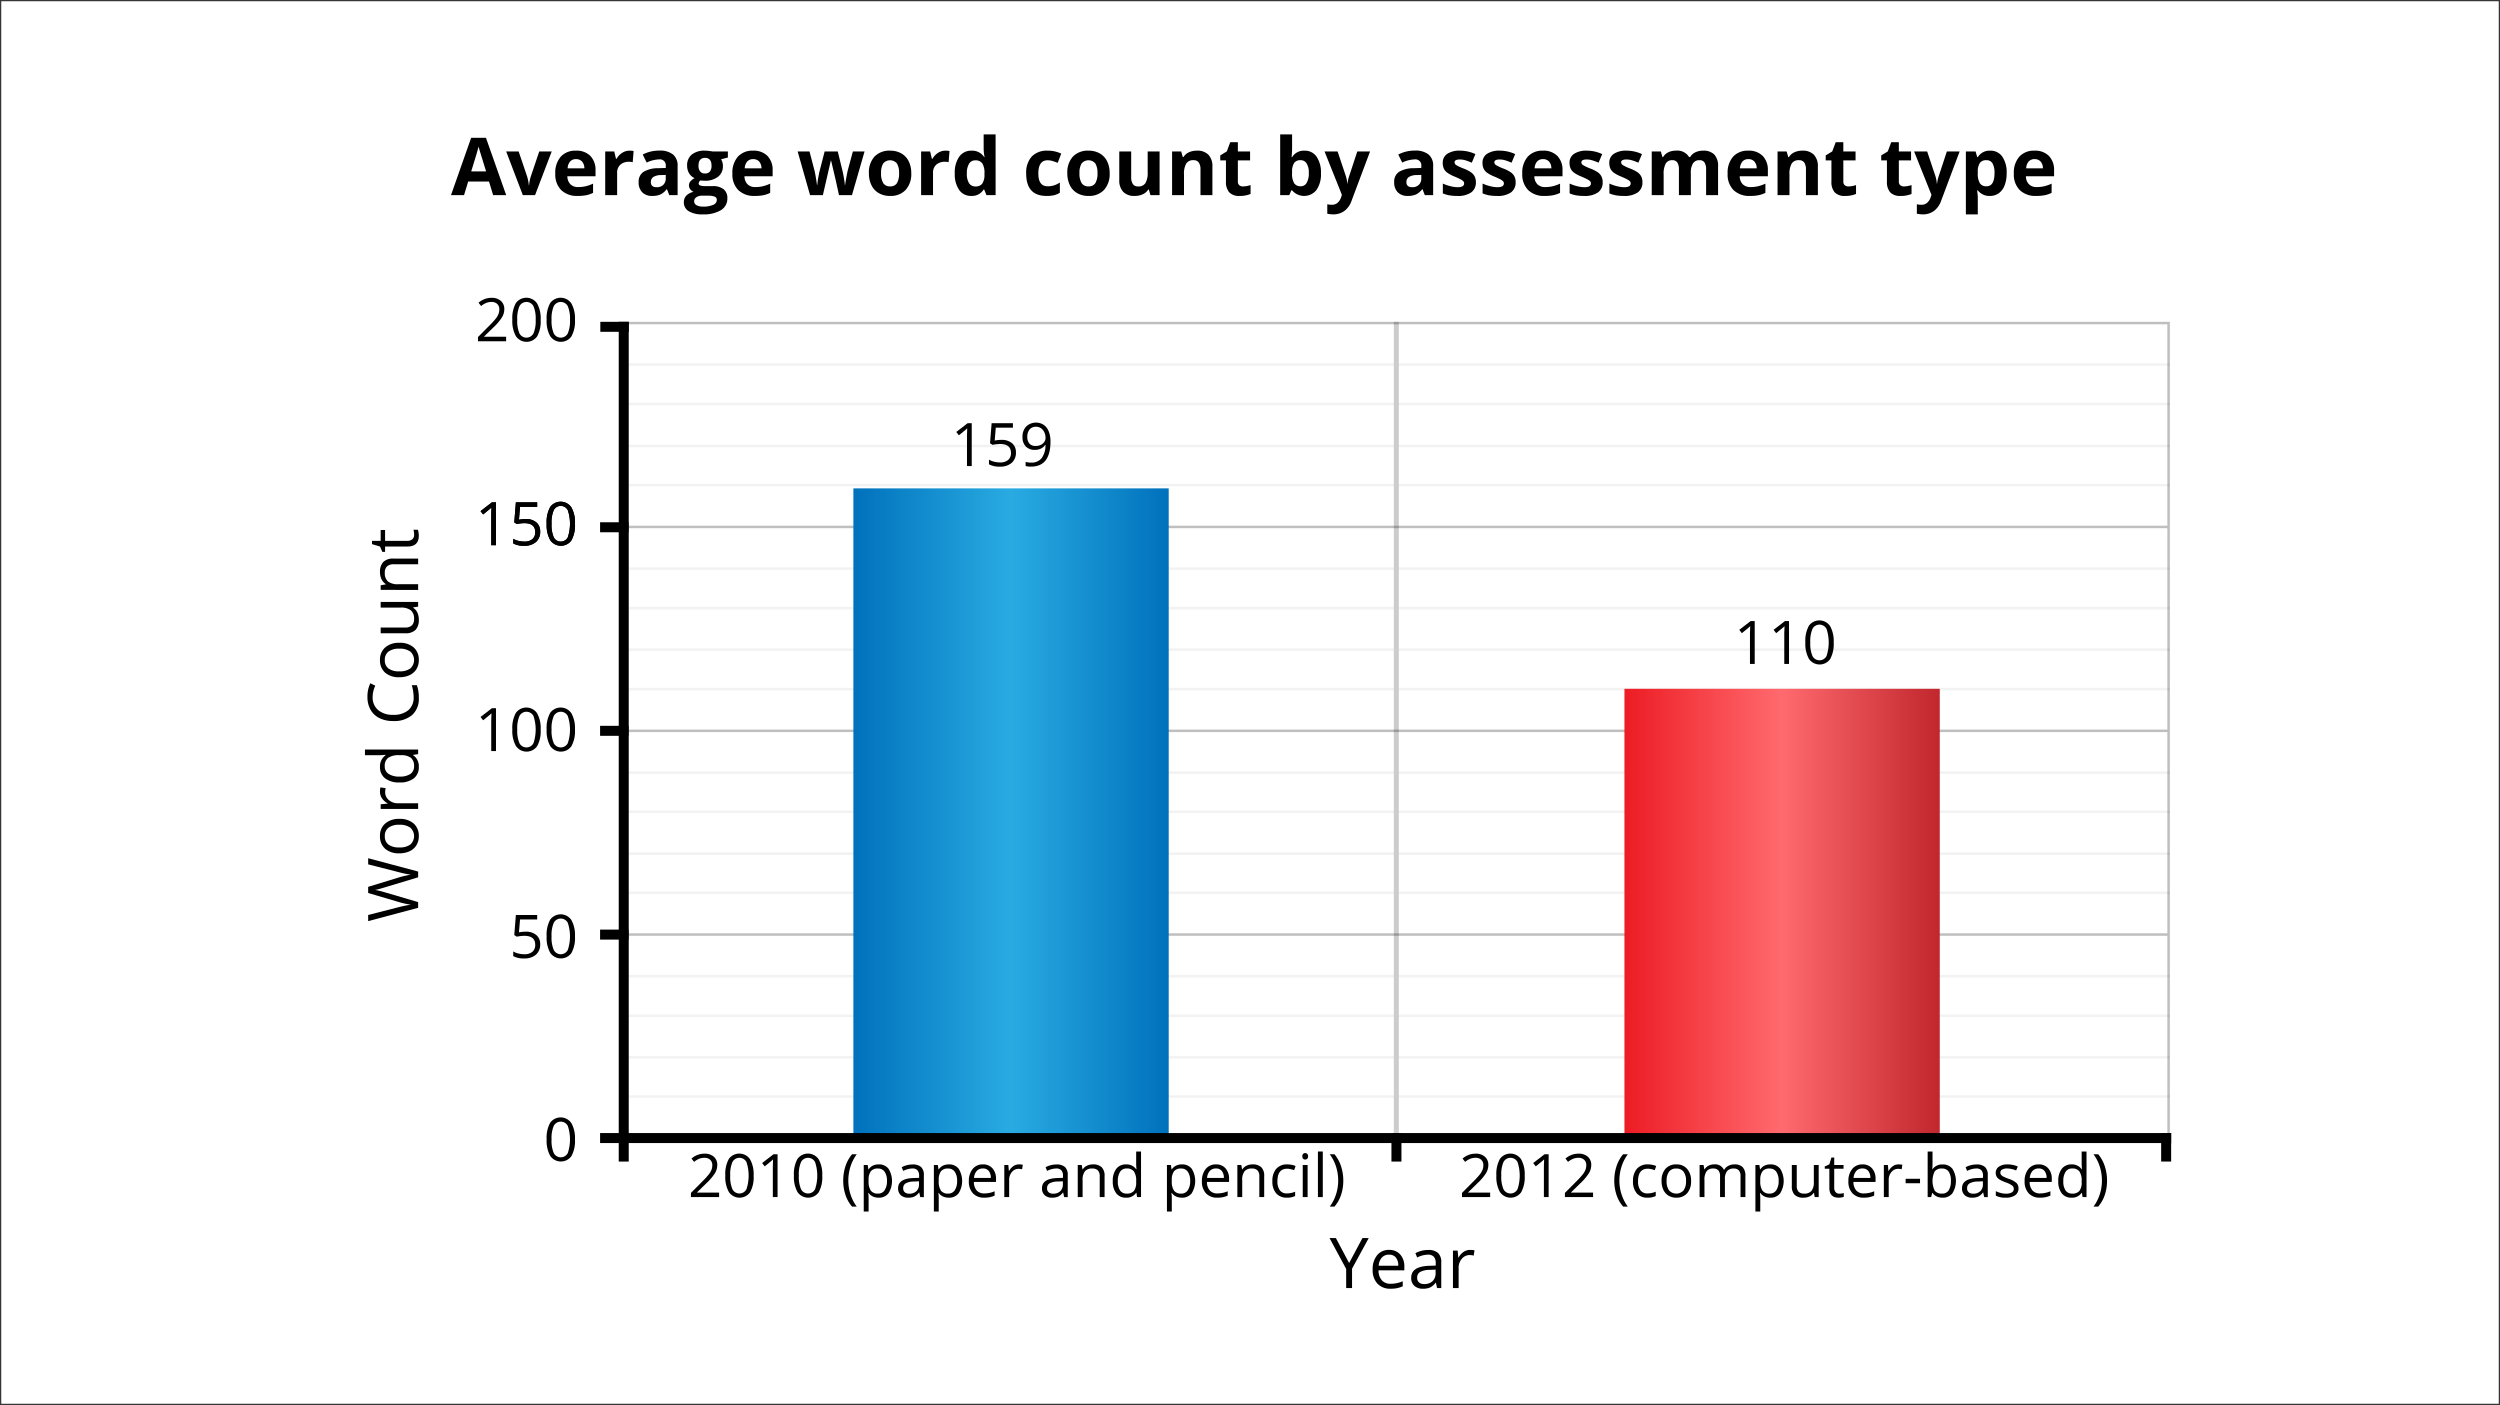
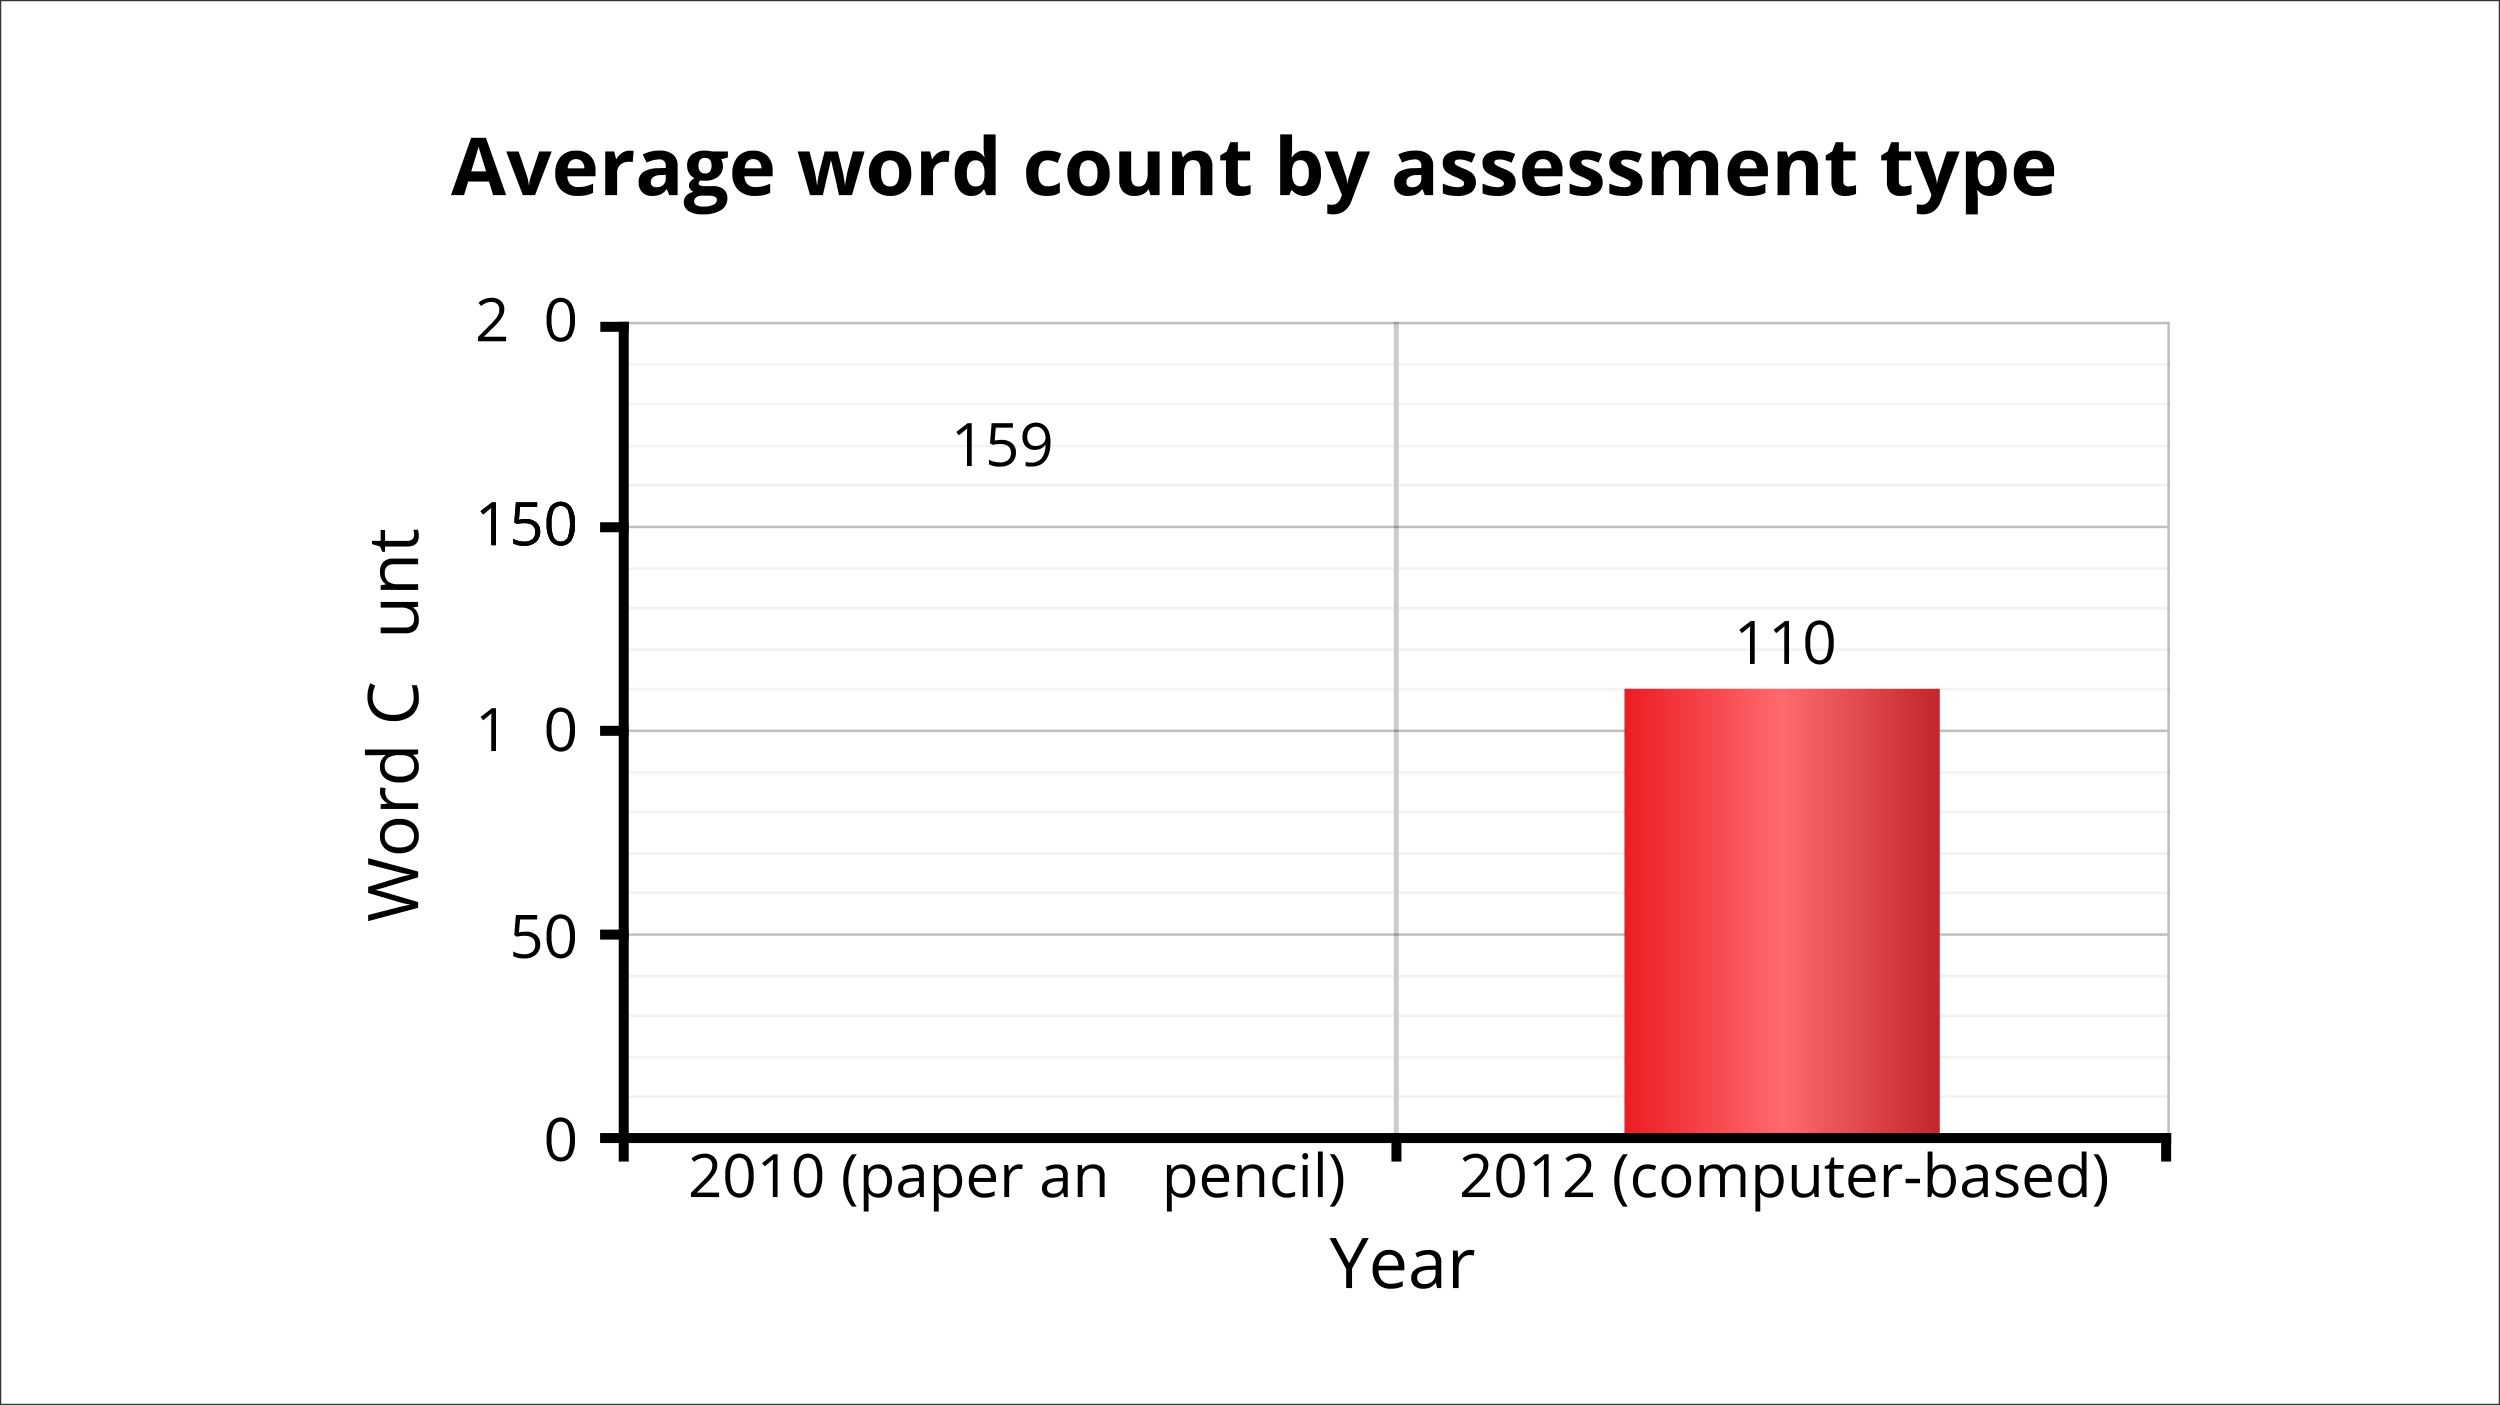
<svg xmlns="http://www.w3.org/2000/svg" viewBox="0 0 500 281">
  <rect x="0" y="0" width="500" height="281" fill="#808080" stroke="none" />
  <defs>
    <linearGradient id="linear-gradient" x1="170.677" y1="162.272" x2="233.741" y2="162.272" gradientUnits="userSpaceOnUse">
      <stop offset="0" stop-color="#fff" />
      <stop offset="0" stop-color="#cee9fc" />
      <stop offset="0" stop-color="#0071bc" />
      <stop offset="0.5" stop-color="#29abe2" />
      <stop offset="1" stop-color="#0071bc" />
    </linearGradient>
    <linearGradient id="linear-gradient-2" x1="324.89" y1="182.314" x2="387.954" y2="182.314" gradientUnits="userSpaceOnUse">
      <stop offset="0" stop-color="#fff" />
      <stop offset="0" stop-color="#cee9fc" />
      <stop offset="0" stop-color="#ed1c24" />
      <stop offset="0.5" stop-color="#ff6a6e" />
      <stop offset="1" stop-color="#c1272d" />
    </linearGradient>
  </defs>
  <g id="border">
    <rect width="500" height="281" style="fill: #fff;stroke: #363636;stroke-miterlimit: 10;stroke-width: 0.5px" />
  </g>
  <g id="wcba07">
    <g id="grid">
      <rect x="125.695" y="72.66" width="308.275" height="0.5" style="fill: #ccc;opacity: 0.25" />
      <rect x="125.695" y="80.553" width="308.275" height="0.5" style="fill: #ccc;opacity: 0.25" />
      <rect x="125.695" y="88.947" width="308.275" height="0.5" style="fill: #ccc;opacity: 0.25" />
      <rect x="125.695" y="96.777" width="308.275" height="0.5" style="fill: #ccc;opacity: 0.25" />
      <rect x="125.695" y="113.468" width="308.275" height="0.5" style="fill: #ccc;opacity: 0.25" />
      <rect x="125.695" y="121.383" width="308.275" height="0.5" style="fill: #ccc;opacity: 0.25" />
      <rect x="125.695" y="129.681" width="308.275" height="0.5" style="fill: #ccc;opacity: 0.25" />
      <rect x="125.695" y="137.575" width="308.275" height="0.5" style="fill: #ccc;opacity: 0.25" />
      <rect x="125.695" y="154.277" width="308.275" height="0.5" style="fill: #ccc;opacity: 0.25" />
      <rect x="125.695" y="162.096" width="308.275" height="0.5" style="fill: #ccc;opacity: 0.25" />
      <rect x="125.695" y="170.489" width="308.275" height="0.5" style="fill: #ccc;opacity: 0.25" />
      <rect x="125.695" y="178.309" width="308.275" height="0.5" style="fill: #ccc;opacity: 0.25" />
      <rect x="125.695" y="194.989" width="308.275" height="0.5" style="fill: #ccc;opacity: 0.25" />
      <rect x="125.695" y="202.904" width="308.275" height="0.5" style="fill: #ccc;opacity: 0.25" />
      <rect x="125.695" y="211.213" width="308.275" height="0.5" style="fill: #ccc;opacity: 0.25" />
      <rect x="125.695" y="219.053" width="308.275" height="0.5" style="fill: #ccc;opacity: 0.25" />
      <rect x="198.099" y="145.037" width="162.328" height="1" transform="translate(424.8 -133.726) rotate(90)" style="fill: #ccc" />
      <polygon points="125.695 64.362 125.695 64.862 433.47 64.862 433.47 105.138 125.695 105.138 125.695 105.638 433.47 105.638 433.47 145.915 125.695 145.915 125.695 146.415 433.47 146.415 433.47 186.66 125.695 186.66 125.695 187.16 433.47 187.16 433.47 226.775 433.97 226.775 433.97 187.16 433.97 186.66 433.97 146.415 433.97 145.915 433.97 105.638 433.97 105.138 433.97 64.362 125.695 64.362" style="opacity: 0.25" />
    </g>
-     <rect x="170.677" y="97.676" width="63.064" height="129.191" style="fill: url(#linear-gradient)" />
    <rect x="324.89" y="137.761" width="63.064" height="89.106" style="fill: url(#linear-gradient-2)" />
    <g>
      <rect x="120.018" y="226.612" width="314.213" height="2" />
      <rect x="120.066" y="64.363" width="5.691" height="2" />
      <rect x="120.018" y="104.453" width="5.691" height="2" />
      <rect x="120.018" y="145.165" width="5.691" height="2" />
      <rect x="120.018" y="185.921" width="5.691" height="2" />
      <rect x="276.443" y="228.469" width="5.691" height="2" transform="translate(508.757 -49.82) rotate(90)" />
      <rect x="430.385" y="228.463" width="5.691" height="2" transform="translate(662.693 -203.767) rotate(90)" />
      <rect x="40.77" y="147.338" width="167.953" height="2" transform="translate(273.084 23.591) rotate(90)" />
    </g>
    <g id="numbers">
      <g>
        <path d="M101.225,68.25H95.594v-.838L97.85,65.144a16.615,16.615,0,0,0,1.359-1.488,3.8,3.8,0,0,0,.492-.867,2.486,2.486,0,0,0,.164-.908,1.44,1.44,0,0,0-.416-1.087,1.594,1.594,0,0,0-1.154-.401,2.902,2.902,0,0,0-1.011.176,4.025,4.025,0,0,0-1.063.639l-.516-.662a3.949,3.949,0,0,1,2.578-.984,2.724,2.724,0,0,1,1.893.618,2.126,2.126,0,0,1,.685,1.661,3.208,3.208,0,0,1-.457,1.611,10.233,10.233,0,0,1-1.711,2.016l-1.875,1.834v.047h4.406Z" />
-         <path d="M108.133,63.955a6.256,6.256,0,0,1-.7,3.316,2.586,2.586,0,0,1-4.245-.026,6.131,6.131,0,0,1-.721-3.29,6.253,6.253,0,0,1,.697-3.322,2.588,2.588,0,0,1,4.245.047A6.106,6.106,0,0,1,108.133,63.955Zm-4.682,0a6.275,6.275,0,0,0,.439,2.722,1.579,1.579,0,0,0,2.81-.012,6.322,6.322,0,0,0,.436-2.71A6.28,6.28,0,0,0,106.7,61.251a1.584,1.584,0,0,0-2.81-.012A6.233,6.233,0,0,0,103.451,63.955Z" />
        <path d="M114.994,63.955a6.256,6.256,0,0,1-.7,3.316,2.586,2.586,0,0,1-4.245-.026,6.132,6.132,0,0,1-.721-3.29,6.253,6.253,0,0,1,.697-3.322,2.588,2.588,0,0,1,4.245.047A6.106,6.106,0,0,1,114.994,63.955Zm-4.682,0a6.273,6.273,0,0,0,.44,2.722,1.579,1.579,0,0,0,2.81-.012,6.322,6.322,0,0,0,.436-2.71,6.28,6.28,0,0,0-.436-2.704,1.584,1.584,0,0,0-2.809-.012A6.231,6.231,0,0,0,110.312,63.955Z" />
      </g>
      <g>
        <path d="M99.197,109.038H98.248v-6.106q0-.762.047-1.441-.123.123-.275.258t-1.395,1.143l-.516-.668,2.268-1.752h.82Z" />
        <path d="M105.133,103.805a3.15,3.15,0,0,1,2.13.671,2.301,2.301,0,0,1,.776,1.837,2.653,2.653,0,0,1-.847,2.086,3.382,3.382,0,0,1-2.335.756,4.297,4.297,0,0,1-2.209-.463v-.938a3.357,3.357,0,0,0,1.02.413,5.031,5.031,0,0,0,1.201.149,2.399,2.399,0,0,0,1.603-.486,1.745,1.745,0,0,0,.571-1.406q0-1.793-2.197-1.793a8.748,8.748,0,0,0-1.488.17l-.504-.322.322-4.008h4.26v.896h-3.428l-.217,2.572A6.83,6.83,0,0,1,105.133,103.805Z" />
        <path d="M114.994,104.743a6.256,6.256,0,0,1-.7,3.316,2.586,2.586,0,0,1-4.245-.026,6.132,6.132,0,0,1-.721-3.29,6.253,6.253,0,0,1,.697-3.322,2.588,2.588,0,0,1,4.245.047A6.106,6.106,0,0,1,114.994,104.743Zm-4.682,0a6.273,6.273,0,0,0,.44,2.722,1.579,1.579,0,0,0,2.81-.012,8.612,8.612,0,0,0,0-5.414,1.584,1.584,0,0,0-2.809-.012A6.231,6.231,0,0,0,110.312,104.743Z" />
      </g>
      <g>
        <path d="M194.346,93.207h-.949V87.102q0-.762.047-1.442-.123.123-.275.258t-1.395,1.143l-.516-.668,2.268-1.752h.82Z" />
        <path d="M200.282,87.975a3.15,3.15,0,0,1,2.13.671,2.301,2.301,0,0,1,.776,1.837,2.652,2.652,0,0,1-.847,2.086,3.381,3.381,0,0,1-2.335.756,4.297,4.297,0,0,1-2.209-.463v-.938a3.355,3.355,0,0,0,1.02.413,5.031,5.031,0,0,0,1.201.149,2.399,2.399,0,0,0,1.603-.486,1.744,1.744,0,0,0,.571-1.406q0-1.793-2.197-1.793a8.746,8.746,0,0,0-1.488.17l-.504-.322.322-4.008h4.26v.896h-3.428L198.94,88.11A6.824,6.824,0,0,1,200.282,87.975Z" />
        <path d="M210.096,88.297q0,5.027-3.891,5.027a3.963,3.963,0,0,1-1.078-.117V92.37a3.444,3.444,0,0,0,1.066.152,2.595,2.595,0,0,0,2.124-.87,4.399,4.399,0,0,0,.782-2.669h-.07a2.086,2.086,0,0,1-.856.741,2.751,2.751,0,0,1-1.201.255,2.415,2.415,0,0,1-1.805-.68,2.592,2.592,0,0,1-.668-1.898,2.908,2.908,0,0,1,.747-2.109,2.858,2.858,0,0,1,3.492-.325,2.832,2.832,0,0,1,1.005,1.307A5.322,5.322,0,0,1,210.096,88.297ZM207.213,85.35a1.604,1.604,0,0,0-1.295.539,2.249,2.249,0,0,0-.457,1.5,1.95,1.95,0,0,0,.422,1.327,1.613,1.613,0,0,0,1.283.483,2.224,2.224,0,0,0,.981-.217,1.771,1.771,0,0,0,.706-.592,1.365,1.365,0,0,0,.258-.785,2.685,2.685,0,0,0-.24-1.137,1.983,1.983,0,0,0-.671-.82A1.69,1.69,0,0,0,207.213,85.35Z" />
      </g>
      <g>
        <path d="M350.942,132.782h-.949v-6.105q0-.762.047-1.441-.123.123-.275.258t-1.395,1.143l-.516-.668,2.268-1.752h.82Z" />
        <path d="M357.804,132.782h-.949v-6.105q0-.762.047-1.441-.123.123-.275.258t-1.395,1.143l-.516-.668,2.268-1.752h.82Z" />
        <path d="M366.739,128.487a6.256,6.256,0,0,1-.7,3.316,2.586,2.586,0,0,1-4.245-.026,6.132,6.132,0,0,1-.721-3.29,6.254,6.254,0,0,1,.697-3.322,2.588,2.588,0,0,1,4.245.047A6.106,6.106,0,0,1,366.739,128.487Zm-4.682,0a6.273,6.273,0,0,0,.44,2.722,1.579,1.579,0,0,0,2.81-.012,8.611,8.611,0,0,0,0-5.414,1.584,1.584,0,0,0-2.81-.012A6.231,6.231,0,0,0,362.058,128.487Z" />
      </g>
      <g>
        <path d="M99.197,150.208H98.248v-6.105q0-.762.047-1.442-.123.123-.275.258T96.625,144.061l-.516-.668,2.268-1.752h.82Z" />
-         <path d="M108.133,145.913a6.256,6.256,0,0,1-.7,3.316,2.586,2.586,0,0,1-4.245-.026,6.131,6.131,0,0,1-.721-3.29,6.253,6.253,0,0,1,.697-3.322,2.588,2.588,0,0,1,4.245.047A6.106,6.106,0,0,1,108.133,145.913Zm-4.682,0a6.275,6.275,0,0,0,.439,2.722,1.579,1.579,0,0,0,2.81-.012,8.612,8.612,0,0,0,0-5.414,1.584,1.584,0,0,0-2.81-.012A6.233,6.233,0,0,0,103.451,145.913Z" />
        <path d="M114.994,145.913a6.256,6.256,0,0,1-.7,3.316,2.586,2.586,0,0,1-4.245-.026,6.132,6.132,0,0,1-.721-3.29,6.253,6.253,0,0,1,.697-3.322,2.588,2.588,0,0,1,4.245.047A6.106,6.106,0,0,1,114.994,145.913Zm-4.682,0a6.273,6.273,0,0,0,.44,2.722,1.579,1.579,0,0,0,2.81-.012,8.612,8.612,0,0,0,0-5.414,1.584,1.584,0,0,0-2.809-.012A6.231,6.231,0,0,0,110.312,145.913Z" />
      </g>
      <g>
        <path d="M105.133,186.337a3.15,3.15,0,0,1,2.13.671,2.301,2.301,0,0,1,.776,1.837,2.653,2.653,0,0,1-.847,2.086,3.382,3.382,0,0,1-2.335.756,4.297,4.297,0,0,1-2.209-.463v-.938a3.357,3.357,0,0,0,1.02.413,5.031,5.031,0,0,0,1.201.149,2.399,2.399,0,0,0,1.603-.486,1.745,1.745,0,0,0,.571-1.406q0-1.793-2.197-1.793a8.746,8.746,0,0,0-1.488.17l-.504-.322.322-4.008h4.26v.896h-3.428l-.217,2.572A6.823,6.823,0,0,1,105.133,186.337Z" />
        <path d="M114.994,187.274a6.255,6.255,0,0,1-.7,3.316,2.586,2.586,0,0,1-4.245-.026,6.133,6.133,0,0,1-.721-3.29,6.253,6.253,0,0,1,.697-3.322,2.588,2.588,0,0,1,4.245.047A6.106,6.106,0,0,1,114.994,187.274Zm-4.682,0a6.273,6.273,0,0,0,.44,2.722,1.579,1.579,0,0,0,2.81-.012,8.612,8.612,0,0,0,0-5.414,1.584,1.584,0,0,0-2.809-.012A6.231,6.231,0,0,0,110.312,187.274Z" />
      </g>
      <path d="M114.994,227.889a6.256,6.256,0,0,1-.7,3.316,2.586,2.586,0,0,1-4.245-.026,6.132,6.132,0,0,1-.721-3.29,6.253,6.253,0,0,1,.697-3.322,2.588,2.588,0,0,1,4.245.047A6.106,6.106,0,0,1,114.994,227.889Zm-4.682,0a6.273,6.273,0,0,0,.44,2.722,1.579,1.579,0,0,0,2.81-.012,8.612,8.612,0,0,0,0-5.414,1.584,1.584,0,0,0-2.809-.012A6.231,6.231,0,0,0,110.312,227.889Z" />
      <g>
        <path d="M99.197,109.038H98.248v-6.106q0-.762.047-1.441-.123.123-.275.258t-1.395,1.143l-.516-.668,2.268-1.752h.82Z" />
        <path d="M105.133,103.805a3.15,3.15,0,0,1,2.13.671,2.301,2.301,0,0,1,.776,1.837,2.653,2.653,0,0,1-.847,2.086,3.382,3.382,0,0,1-2.335.756,4.297,4.297,0,0,1-2.209-.463v-.938a3.357,3.357,0,0,0,1.02.413,5.031,5.031,0,0,0,1.201.149,2.399,2.399,0,0,0,1.603-.486,1.745,1.745,0,0,0,.571-1.406q0-1.793-2.197-1.793a8.748,8.748,0,0,0-1.488.17l-.504-.322.322-4.008h4.26v.896h-3.428l-.217,2.572A6.83,6.83,0,0,1,105.133,103.805Z" />
        <path d="M114.994,104.743a6.256,6.256,0,0,1-.7,3.316,2.586,2.586,0,0,1-4.245-.026,6.132,6.132,0,0,1-.721-3.29,6.253,6.253,0,0,1,.697-3.322,2.588,2.588,0,0,1,4.245.047A6.106,6.106,0,0,1,114.994,104.743Zm-4.682,0a6.273,6.273,0,0,0,.44,2.722,1.579,1.579,0,0,0,2.81-.012,8.612,8.612,0,0,0,0-5.414,1.584,1.584,0,0,0-2.809-.012A6.231,6.231,0,0,0,110.312,104.743Z" />
      </g>
    </g>
    <g id="labels">
      <g>
        <path d="M143.819,239.419H138.188v-.838l2.256-2.268a16.599,16.599,0,0,0,1.359-1.488,3.797,3.797,0,0,0,.492-.867,2.483,2.483,0,0,0,.164-.908,1.44,1.44,0,0,0-.416-1.087,1.594,1.594,0,0,0-1.154-.401,2.903,2.903,0,0,0-1.011.176,4.032,4.032,0,0,0-1.063.639l-.516-.662a3.949,3.949,0,0,1,2.578-.984,2.723,2.723,0,0,1,1.893.618,2.126,2.126,0,0,1,.686,1.661,3.208,3.208,0,0,1-.457,1.611,10.23,10.23,0,0,1-1.711,2.016l-1.875,1.834v.047h4.406Z" />
        <path d="M150.727,235.124a6.255,6.255,0,0,1-.7,3.316,2.586,2.586,0,0,1-4.245-.026,6.133,6.133,0,0,1-.721-3.29,6.254,6.254,0,0,1,.697-3.322,2.588,2.588,0,0,1,4.245.047A6.106,6.106,0,0,1,150.727,235.124Zm-4.682,0a6.273,6.273,0,0,0,.44,2.722,1.579,1.579,0,0,0,2.809-.012,8.611,8.611,0,0,0,0-5.414,1.584,1.584,0,0,0-2.809-.012A6.231,6.231,0,0,0,146.045,235.124Z" />
        <path d="M155.514,239.419h-.949v-6.105q0-.762.047-1.441-.123.123-.275.258t-1.395,1.143l-.516-.668,2.268-1.752h.82Z" />
        <path d="M164.45,235.124a6.255,6.255,0,0,1-.7,3.316,2.586,2.586,0,0,1-4.245-.026,6.132,6.132,0,0,1-.721-3.29,6.253,6.253,0,0,1,.697-3.322,2.588,2.588,0,0,1,4.245.047A6.106,6.106,0,0,1,164.45,235.124Zm-4.682,0a6.275,6.275,0,0,0,.439,2.722,1.579,1.579,0,0,0,2.81-.012,8.612,8.612,0,0,0,0-5.414,1.584,1.584,0,0,0-2.81-.012A6.233,6.233,0,0,0,159.768,235.124Z" />
        <path d="M168.645,236.132a9.081,9.081,0,0,1,.454-2.906,7.226,7.226,0,0,1,1.31-2.373h.949a8.261,8.261,0,0,0-1.268,2.484,9.241,9.241,0,0,0-.425,2.783,8.886,8.886,0,0,0,.433,2.748,8.532,8.532,0,0,0,1.248,2.449h-.938a6.906,6.906,0,0,1-1.312-2.326A8.844,8.844,0,0,1,168.645,236.132Z" />
        <path d="M175.735,239.536a2.779,2.779,0,0,1-1.145-.231,2.155,2.155,0,0,1-.87-.712h-.07a8.608,8.608,0,0,1,.07,1.066v2.643h-.973v-9.305h.791l.135.879h.047a2.258,2.258,0,0,1,.873-.762,2.653,2.653,0,0,1,1.143-.234,2.373,2.373,0,0,1,1.972.873,4.649,4.649,0,0,1-.012,4.907A2.378,2.378,0,0,1,175.735,239.536Zm-.141-5.83a1.724,1.724,0,0,0-1.424.545,2.804,2.804,0,0,0-.451,1.734v.217a3.214,3.214,0,0,0,.451,1.937,1.716,1.716,0,0,0,1.447.583,1.505,1.505,0,0,0,1.304-.674,3.196,3.196,0,0,0,.472-1.857,3.075,3.075,0,0,0-.472-1.843A1.551,1.551,0,0,0,175.594,233.706Z" />
        <path d="M184.049,239.419l-.193-.914h-.047a2.703,2.703,0,0,1-.958.817,2.921,2.921,0,0,1-1.192.214,2.145,2.145,0,0,1-1.497-.492,1.795,1.795,0,0,1-.542-1.4q0-1.945,3.111-2.039l1.09-.035v-.398a1.628,1.628,0,0,0-.325-1.116,1.338,1.338,0,0,0-1.04-.36,4.238,4.238,0,0,0-1.816.492l-.299-.744a4.566,4.566,0,0,1,1.04-.404,4.502,4.502,0,0,1,1.134-.146,2.446,2.446,0,0,1,1.702.51,2.128,2.128,0,0,1,.554,1.635v4.383Zm-2.197-.685a1.974,1.974,0,0,0,1.427-.498,1.843,1.843,0,0,0,.519-1.395v-.58l-.973.041a3.537,3.537,0,0,0-1.673.36,1.087,1.087,0,0,0-.513.993,1.002,1.002,0,0,0,.319.803A1.325,1.325,0,0,0,181.852,238.733Z" />
        <path d="M189.762,239.536a2.779,2.779,0,0,1-1.145-.231,2.155,2.155,0,0,1-.87-.712h-.07a8.627,8.627,0,0,1,.07,1.066v2.643h-.973v-9.305h.791l.135.879h.047a2.258,2.258,0,0,1,.873-.762,2.654,2.654,0,0,1,1.143-.234,2.374,2.374,0,0,1,1.972.873,4.65,4.65,0,0,1-.012,4.907A2.378,2.378,0,0,1,189.762,239.536Zm-.141-5.83a1.723,1.723,0,0,0-1.424.545,2.804,2.804,0,0,0-.451,1.734v.217a3.214,3.214,0,0,0,.451,1.937,1.716,1.716,0,0,0,1.447.583,1.505,1.505,0,0,0,1.304-.674,3.195,3.195,0,0,0,.472-1.857,3.075,3.075,0,0,0-.472-1.843A1.551,1.551,0,0,0,189.622,233.706Z" />
        <path d="M196.84,239.536a2.95,2.95,0,0,1-2.247-.867,3.357,3.357,0,0,1-.823-2.408,3.723,3.723,0,0,1,.765-2.467,2.54,2.54,0,0,1,2.054-.914,2.422,2.422,0,0,1,1.91.794,3.043,3.043,0,0,1,.703,2.095v.615h-4.424a2.546,2.546,0,0,0,.571,1.717,1.976,1.976,0,0,0,1.526.586,5.172,5.172,0,0,0,2.051-.434v.867a5.149,5.149,0,0,1-.976.319A5.488,5.488,0,0,1,196.84,239.536Zm-.264-5.842a1.588,1.588,0,0,0-1.233.504,2.323,2.323,0,0,0-.542,1.395h3.357a2.138,2.138,0,0,0-.41-1.409A1.443,1.443,0,0,0,196.577,233.694Z" />
        <path d="M203.79,232.88a3.803,3.803,0,0,1,.767.07l-.135.902a3.313,3.313,0,0,0-.703-.088,1.712,1.712,0,0,0-1.333.633,2.307,2.307,0,0,0-.554,1.576v3.445H200.86v-6.422h.803l.111,1.189h.047a2.825,2.825,0,0,1,.861-.967A1.94,1.94,0,0,1,203.79,232.88Z" />
        <path d="M212.825,239.419l-.193-.914h-.047a2.703,2.703,0,0,1-.958.817,2.922,2.922,0,0,1-1.192.214,2.145,2.145,0,0,1-1.497-.492,1.795,1.795,0,0,1-.542-1.4q0-1.945,3.111-2.039l1.09-.035v-.398a1.628,1.628,0,0,0-.325-1.116,1.338,1.338,0,0,0-1.04-.36,4.238,4.238,0,0,0-1.816.492l-.299-.744a4.566,4.566,0,0,1,1.04-.404,4.502,4.502,0,0,1,1.134-.146,2.446,2.446,0,0,1,1.702.51,2.128,2.128,0,0,1,.554,1.635v4.383Zm-2.197-.685a1.974,1.974,0,0,0,1.427-.498,1.843,1.843,0,0,0,.519-1.395v-.58l-.973.041a3.538,3.538,0,0,0-1.673.36,1.087,1.087,0,0,0-.513.993,1.002,1.002,0,0,0,.319.803A1.325,1.325,0,0,0,210.627,238.733Z" />
        <path d="M219.944,239.419v-4.154a1.676,1.676,0,0,0-.357-1.172,1.456,1.456,0,0,0-1.119-.387,1.846,1.846,0,0,0-1.477.545,2.751,2.751,0,0,0-.469,1.799v3.369h-.973v-6.422h.791l.158.879h.047a1.986,1.986,0,0,1,.838-.735,2.723,2.723,0,0,1,1.201-.261,2.439,2.439,0,0,1,1.746.56,2.381,2.381,0,0,1,.586,1.79v4.189Z" />
-         <path d="M227.286,238.558h-.053a2.285,2.285,0,0,1-2.016.979,2.385,2.385,0,0,1-1.96-.861,3.791,3.791,0,0,1-.7-2.449,3.855,3.855,0,0,1,.703-2.467,2.366,2.366,0,0,1,1.957-.879,2.335,2.335,0,0,1,2.004.949h.076l-.041-.463-.023-.451v-2.613h.973v9.117h-.791Zm-1.945.164a1.771,1.771,0,0,0,1.444-.542,2.739,2.739,0,0,0,.448-1.749v-.205a3.223,3.223,0,0,0-.454-1.948,1.724,1.724,0,0,0-1.45-.583,1.489,1.489,0,0,0-1.31.665,3.307,3.307,0,0,0-.454,1.878,3.17,3.17,0,0,0,.451,1.857A1.528,1.528,0,0,0,225.34,238.722Z" />
        <path d="M236.374,239.536a2.779,2.779,0,0,1-1.145-.231,2.155,2.155,0,0,1-.87-.712h-.07a8.608,8.608,0,0,1,.07,1.066v2.643h-.973v-9.305h.791l.135.879h.047a2.258,2.258,0,0,1,.873-.762,2.653,2.653,0,0,1,1.143-.234,2.374,2.374,0,0,1,1.972.873,4.649,4.649,0,0,1-.012,4.907A2.378,2.378,0,0,1,236.374,239.536Zm-.141-5.83a1.724,1.724,0,0,0-1.424.545,2.804,2.804,0,0,0-.451,1.734v.217a3.214,3.214,0,0,0,.451,1.937,1.716,1.716,0,0,0,1.447.583,1.505,1.505,0,0,0,1.304-.674,3.196,3.196,0,0,0,.472-1.857,3.075,3.075,0,0,0-.472-1.843A1.551,1.551,0,0,0,236.233,233.706Z" />
        <path d="M243.452,239.536a2.95,2.95,0,0,1-2.247-.867,3.357,3.357,0,0,1-.823-2.408,3.723,3.723,0,0,1,.765-2.467,2.54,2.54,0,0,1,2.054-.914,2.422,2.422,0,0,1,1.91.794,3.043,3.043,0,0,1,.703,2.095v.615h-4.424a2.546,2.546,0,0,0,.571,1.717,1.976,1.976,0,0,0,1.526.586,5.172,5.172,0,0,0,2.051-.434v.867a5.146,5.146,0,0,1-.976.319A5.486,5.486,0,0,1,243.452,239.536Zm-.264-5.842a1.589,1.589,0,0,0-1.233.504,2.323,2.323,0,0,0-.542,1.395H244.77a2.139,2.139,0,0,0-.41-1.409A1.444,1.444,0,0,0,243.188,233.694Z" />
        <path d="M251.866,239.419v-4.154a1.676,1.676,0,0,0-.357-1.172,1.456,1.456,0,0,0-1.119-.387,1.846,1.846,0,0,0-1.477.545,2.751,2.751,0,0,0-.469,1.799v3.369h-.973v-6.422h.791l.158.879h.047a1.986,1.986,0,0,1,.838-.735,2.723,2.723,0,0,1,1.201-.261,2.439,2.439,0,0,1,1.746.56,2.381,2.381,0,0,1,.586,1.79v4.189Z" />
        <path d="M257.403,239.536a2.74,2.74,0,0,1-2.159-.858,3.53,3.53,0,0,1-.765-2.429,3.64,3.64,0,0,1,.776-2.49,2.795,2.795,0,0,1,2.212-.879,4.39,4.39,0,0,1,.926.1,3.048,3.048,0,0,1,.726.234l-.299.826a4.565,4.565,0,0,0-.703-.214,3.136,3.136,0,0,0-.674-.085q-1.957,0-1.957,2.496a2.972,2.972,0,0,0,.478,1.816,1.661,1.661,0,0,0,1.415.633,4.322,4.322,0,0,0,1.646-.346v.861A3.506,3.506,0,0,1,257.403,239.536Z" />
        <path d="M260.467,231.257a.646.646,0,0,1,.164-.489.607.607,0,0,1,.814.003.634.634,0,0,1,.17.486.644.644,0,0,1-.17.489.567.567,0,0,1-.404.161.562.562,0,0,1-.41-.161A.658.658,0,0,1,260.467,231.257Zm1.055,8.162h-.973v-6.422h.973Z" />
        <path d="M264.557,239.419h-.973v-9.117h.973Z" />
        <path d="M268.658,236.132a8.83,8.83,0,0,1-.454,2.871,6.868,6.868,0,0,1-1.31,2.314h-.938a8.44,8.44,0,0,0,1.248-2.446,8.913,8.913,0,0,0,.434-2.751,9.241,9.241,0,0,0-.425-2.783,8.262,8.262,0,0,0-1.269-2.484h.949a7.187,7.187,0,0,1,1.312,2.382A9.122,9.122,0,0,1,268.658,236.132Z" />
      </g>
      <g>
        <path d="M298.031,239.419H292.4v-.838l2.256-2.268a16.583,16.583,0,0,0,1.359-1.488,3.797,3.797,0,0,0,.492-.867,2.483,2.483,0,0,0,.164-.908,1.44,1.44,0,0,0-.416-1.087,1.593,1.593,0,0,0-1.154-.401,2.903,2.903,0,0,0-1.011.176,4.032,4.032,0,0,0-1.063.639l-.516-.662a3.949,3.949,0,0,1,2.578-.984,2.723,2.723,0,0,1,1.893.618,2.126,2.126,0,0,1,.686,1.661,3.208,3.208,0,0,1-.457,1.611,10.23,10.23,0,0,1-1.711,2.016l-1.875,1.834v.047h4.406Z" />
        <path d="M304.94,235.124a6.255,6.255,0,0,1-.7,3.316,2.586,2.586,0,0,1-4.245-.026,6.133,6.133,0,0,1-.721-3.29,6.254,6.254,0,0,1,.697-3.322,2.588,2.588,0,0,1,4.245.047A6.106,6.106,0,0,1,304.94,235.124Zm-4.682,0a6.273,6.273,0,0,0,.44,2.722,1.579,1.579,0,0,0,2.81-.012,8.611,8.611,0,0,0,0-5.414,1.584,1.584,0,0,0-2.81-.012A6.231,6.231,0,0,0,300.258,235.124Z" />
        <path d="M309.727,239.419h-.949v-6.105q0-.762.047-1.441-.123.123-.275.258t-1.395,1.143l-.516-.668,2.268-1.752h.82Z" />
        <path d="M318.615,239.419h-5.631v-.838l2.256-2.268a16.599,16.599,0,0,0,1.359-1.488,3.797,3.797,0,0,0,.492-.867,2.483,2.483,0,0,0,.164-.908,1.44,1.44,0,0,0-.416-1.087,1.593,1.593,0,0,0-1.154-.401,2.902,2.902,0,0,0-1.011.176,4.03,4.03,0,0,0-1.063.639l-.516-.662a3.949,3.949,0,0,1,2.578-.984,2.723,2.723,0,0,1,1.893.618,2.126,2.126,0,0,1,.686,1.661,3.208,3.208,0,0,1-.457,1.611,10.23,10.23,0,0,1-1.711,2.016l-1.875,1.834v.047h4.406Z" />
        <path d="M322.857,236.132a9.081,9.081,0,0,1,.454-2.906,7.226,7.226,0,0,1,1.31-2.373h.949a8.261,8.261,0,0,0-1.268,2.484,9.241,9.241,0,0,0-.425,2.783,8.886,8.886,0,0,0,.433,2.748,8.532,8.532,0,0,0,1.248,2.449h-.938a6.906,6.906,0,0,1-1.312-2.326A8.844,8.844,0,0,1,322.857,236.132Z" />
        <path d="M329.525,239.536a2.741,2.741,0,0,1-2.159-.858,3.53,3.53,0,0,1-.765-2.429,3.64,3.64,0,0,1,.776-2.49,2.796,2.796,0,0,1,2.212-.879,4.39,4.39,0,0,1,.926.1,3.047,3.047,0,0,1,.727.234l-.299.826a4.576,4.576,0,0,0-.703-.214,3.136,3.136,0,0,0-.674-.085q-1.957,0-1.957,2.496a2.973,2.973,0,0,0,.477,1.816,1.661,1.661,0,0,0,1.415.633,4.326,4.326,0,0,0,1.646-.346v.861A3.508,3.508,0,0,1,329.525,239.536Z" />
        <path d="M338.215,236.202a3.542,3.542,0,0,1-.791,2.452,2.786,2.786,0,0,1-2.186.882,2.894,2.894,0,0,1-1.529-.404,2.668,2.668,0,0,1-1.031-1.16,4.043,4.043,0,0,1-.363-1.77,3.537,3.537,0,0,1,.785-2.446,2.777,2.777,0,0,1,2.18-.876,2.717,2.717,0,0,1,2.142.896A3.527,3.527,0,0,1,338.215,236.202Zm-4.893,0a3.047,3.047,0,0,0,.492,1.875,1.953,1.953,0,0,0,2.897.003,3.033,3.033,0,0,0,.495-1.878,2.983,2.983,0,0,0-.495-1.86,1.74,1.74,0,0,0-1.462-.636,1.712,1.712,0,0,0-1.441.627A3.017,3.017,0,0,0,333.322,236.202Z" />
        <path d="M348.106,239.419v-4.178a1.734,1.734,0,0,0-.328-1.151,1.269,1.269,0,0,0-1.02-.384,1.646,1.646,0,0,0-1.342.521,2.479,2.479,0,0,0-.434,1.605v3.586H344.01v-4.178a1.734,1.734,0,0,0-.328-1.151,1.277,1.277,0,0,0-1.025-.384,1.588,1.588,0,0,0-1.339.548,2.965,2.965,0,0,0-.425,1.796v3.369H339.92v-6.422h.791l.158.879h.047a1.911,1.911,0,0,1,.776-.732,2.372,2.372,0,0,1,1.122-.264,1.908,1.908,0,0,1,1.969,1.09h.047a2.047,2.047,0,0,1,.832-.797,2.581,2.581,0,0,1,1.242-.293,2.174,2.174,0,0,1,1.632.56,2.503,2.503,0,0,1,.542,1.79v4.189Z" />
        <path d="M354.07,239.536a2.779,2.779,0,0,1-1.145-.231,2.155,2.155,0,0,1-.87-.712h-.07a8.627,8.627,0,0,1,.07,1.066v2.643h-.973v-9.305h.791l.135.879h.047a2.258,2.258,0,0,1,.873-.762,2.654,2.654,0,0,1,1.143-.234,2.374,2.374,0,0,1,1.972.873,4.65,4.65,0,0,1-.012,4.907A2.378,2.378,0,0,1,354.07,239.536Zm-.141-5.83a1.723,1.723,0,0,0-1.424.545,2.804,2.804,0,0,0-.451,1.734v.217a3.214,3.214,0,0,0,.451,1.937,1.716,1.716,0,0,0,1.447.583,1.505,1.505,0,0,0,1.304-.674,3.195,3.195,0,0,0,.472-1.857,3.075,3.075,0,0,0-.472-1.843A1.551,1.551,0,0,0,353.93,233.706Z" />
        <path d="M359.35,232.997v4.166a1.677,1.677,0,0,0,.357,1.172,1.456,1.456,0,0,0,1.119.387,1.826,1.826,0,0,0,1.474-.551,2.778,2.778,0,0,0,.466-1.799v-3.375h.973v6.422h-.803l-.141-.861h-.053a1.939,1.939,0,0,1-.829.727,2.788,2.788,0,0,1-1.21.252,2.455,2.455,0,0,1-1.755-.557,2.37,2.37,0,0,1-.583-1.781v-4.201Z" />
        <path d="M367.875,238.733a3.175,3.175,0,0,0,.498-.038,3.211,3.211,0,0,0,.381-.079v.744a1.782,1.782,0,0,1-.466.126,3.499,3.499,0,0,1-.554.05q-1.863,0-1.863-1.963v-3.82h-.92v-.469l.92-.404.41-1.371h.563v1.488h1.863v.756h-1.863v3.779a1.3,1.3,0,0,0,.275.891A.959.959,0,0,0,367.875,238.733Z" />
        <path d="M372.75,239.536a2.95,2.95,0,0,1-2.247-.867,3.357,3.357,0,0,1-.823-2.408,3.724,3.724,0,0,1,.765-2.467,2.54,2.54,0,0,1,2.054-.914,2.422,2.422,0,0,1,1.91.794,3.043,3.043,0,0,1,.703,2.095v.615h-4.424a2.546,2.546,0,0,0,.571,1.717,1.976,1.976,0,0,0,1.526.586,5.171,5.171,0,0,0,2.051-.434v.867a5.146,5.146,0,0,1-.976.319A5.488,5.488,0,0,1,372.75,239.536Zm-.264-5.842a1.589,1.589,0,0,0-1.233.504,2.323,2.323,0,0,0-.542,1.395h3.357a2.139,2.139,0,0,0-.41-1.409A1.444,1.444,0,0,0,372.486,233.694Z" />
        <path d="M379.699,232.88a3.804,3.804,0,0,1,.768.07l-.135.902a3.313,3.313,0,0,0-.703-.088,1.712,1.712,0,0,0-1.333.633,2.307,2.307,0,0,0-.554,1.576v3.445H376.77v-6.422h.803l.111,1.189h.047a2.825,2.825,0,0,1,.861-.967A1.939,1.939,0,0,1,379.699,232.88Z" />
        <path d="M381.129,236.648v-.891h2.877v.891Z" />
        <path d="M388.518,232.892a2.387,2.387,0,0,1,1.966.864,4.627,4.627,0,0,1-.006,4.904,2.378,2.378,0,0,1-1.96.876,2.779,2.779,0,0,1-1.145-.231,2.154,2.154,0,0,1-.87-.712h-.07l-.205.826h-.697v-9.117h.973v2.215q0,.744-.047,1.336h.047A2.309,2.309,0,0,1,388.518,232.892Zm-.141.815a1.698,1.698,0,0,0-1.436.571,4.409,4.409,0,0,0,.012,3.861,1.716,1.716,0,0,0,1.447.583,1.5,1.5,0,0,0,1.336-.653,3.358,3.358,0,0,0,.44-1.878,3.227,3.227,0,0,0-.44-1.869A1.557,1.557,0,0,0,388.377,233.706Z" />
        <path d="M396.832,239.419l-.193-.914h-.047a2.703,2.703,0,0,1-.958.817,2.921,2.921,0,0,1-1.192.214,2.145,2.145,0,0,1-1.497-.492,1.795,1.795,0,0,1-.542-1.4q0-1.945,3.111-2.039l1.09-.035v-.398a1.628,1.628,0,0,0-.325-1.116,1.338,1.338,0,0,0-1.04-.36,4.238,4.238,0,0,0-1.816.492l-.299-.744a4.568,4.568,0,0,1,1.04-.404,4.502,4.502,0,0,1,1.134-.146,2.446,2.446,0,0,1,1.702.51,2.127,2.127,0,0,1,.554,1.635v4.383Zm-2.197-.685a1.974,1.974,0,0,0,1.427-.498,1.843,1.843,0,0,0,.519-1.395v-.58l-.973.041a3.537,3.537,0,0,0-1.673.36,1.087,1.087,0,0,0-.513.993,1.002,1.002,0,0,0,.319.803A1.326,1.326,0,0,0,394.635,238.733Z" />
        <path d="M403.699,237.667a1.609,1.609,0,0,1-.668,1.383,3.14,3.14,0,0,1-1.875.486,4.076,4.076,0,0,1-1.992-.404V238.23a4.818,4.818,0,0,0,.993.369,4.145,4.145,0,0,0,1.022.135,2.319,2.319,0,0,0,1.172-.243.837.837,0,0,0,.085-1.383,5.116,5.116,0,0,0-1.268-.63,6.873,6.873,0,0,1-1.274-.583,1.74,1.74,0,0,1-.562-.565,1.474,1.474,0,0,1-.185-.756,1.441,1.441,0,0,1,.639-1.239,2.975,2.975,0,0,1,1.752-.454,5.126,5.126,0,0,1,2.027.422l-.346.791a4.653,4.653,0,0,0-1.752-.399,2.016,2.016,0,0,0-1.043.217.671.671,0,0,0-.351.598.728.728,0,0,0,.132.439,1.3,1.3,0,0,0,.425.346,9.495,9.495,0,0,0,1.125.475,4.204,4.204,0,0,1,1.544.838A1.478,1.478,0,0,1,403.699,237.667Z" />
        <path d="M407.994,239.536a2.95,2.95,0,0,1-2.247-.867,3.357,3.357,0,0,1-.823-2.408,3.723,3.723,0,0,1,.765-2.467,2.54,2.54,0,0,1,2.054-.914,2.422,2.422,0,0,1,1.91.794,3.043,3.043,0,0,1,.703,2.095v.615h-4.424a2.546,2.546,0,0,0,.571,1.717,1.976,1.976,0,0,0,1.526.586,5.172,5.172,0,0,0,2.051-.434v.867a5.149,5.149,0,0,1-.976.319A5.487,5.487,0,0,1,407.994,239.536Zm-.264-5.842a1.588,1.588,0,0,0-1.233.504,2.323,2.323,0,0,0-.542,1.395h3.357a2.138,2.138,0,0,0-.41-1.409A1.443,1.443,0,0,0,407.731,233.694Z" />
        <path d="M416.385,238.558h-.053a2.285,2.285,0,0,1-2.016.979,2.385,2.385,0,0,1-1.96-.861,3.791,3.791,0,0,1-.7-2.449,3.855,3.855,0,0,1,.703-2.467,2.366,2.366,0,0,1,1.957-.879,2.335,2.335,0,0,1,2.004.949h.076l-.041-.463-.024-.451v-2.613h.973v9.117h-.791Zm-1.945.164a1.771,1.771,0,0,0,1.444-.542,2.739,2.739,0,0,0,.448-1.749v-.205a3.222,3.222,0,0,0-.454-1.948,1.724,1.724,0,0,0-1.45-.583,1.488,1.488,0,0,0-1.31.665,3.306,3.306,0,0,0-.454,1.878,3.171,3.171,0,0,0,.451,1.857A1.528,1.528,0,0,0,414.44,238.722Z" />
        <path d="M421.406,236.132a8.828,8.828,0,0,1-.454,2.871,6.868,6.868,0,0,1-1.31,2.314h-.938a8.44,8.44,0,0,0,1.248-2.446,8.91,8.91,0,0,0,.434-2.751,9.241,9.241,0,0,0-.425-2.783,8.261,8.261,0,0,0-1.268-2.484h.949a7.189,7.189,0,0,1,1.312,2.382A9.122,9.122,0,0,1,421.406,236.132Z" />
      </g>
      <g>
        <path d="M269.822,252.612l2.666-4.997h1.258l-3.336,6.118v3.876h-1.176v-3.821l-3.329-6.173h1.272Z" />
        <path d="M278.114,257.746a3.443,3.443,0,0,1-2.622-1.012,3.92,3.92,0,0,1-.96-2.81,4.348,4.348,0,0,1,.892-2.878,2.965,2.965,0,0,1,2.397-1.066,2.824,2.824,0,0,1,2.228.927,3.548,3.548,0,0,1,.82,2.443v.718H275.708a2.967,2.967,0,0,0,.667,2.003,2.302,2.302,0,0,0,1.78.684,6.04,6.04,0,0,0,2.393-.506v1.012a5.963,5.963,0,0,1-1.138.372A6.331,6.331,0,0,1,278.114,257.746Zm-.308-6.815a1.856,1.856,0,0,0-1.439.588,2.711,2.711,0,0,0-.632,1.627h3.917a2.489,2.489,0,0,0-.478-1.643A1.683,1.683,0,0,0,277.807,250.931Z" />
        <path d="M287.411,257.609l-.226-1.066h-.055a3.143,3.143,0,0,1-1.118.953,3.393,3.393,0,0,1-1.391.25,2.499,2.499,0,0,1-1.746-.574,2.094,2.094,0,0,1-.633-1.634q0-2.269,3.63-2.379l1.272-.041v-.465a1.892,1.892,0,0,0-.38-1.302,1.558,1.558,0,0,0-1.213-.421,4.944,4.944,0,0,0-2.119.574l-.349-.868a5.355,5.355,0,0,1,1.214-.472,5.28,5.28,0,0,1,1.322-.171,2.856,2.856,0,0,1,1.986.595,2.486,2.486,0,0,1,.646,1.907v5.113Zm-2.563-.8a2.305,2.305,0,0,0,1.665-.581,2.154,2.154,0,0,0,.605-1.627v-.677l-1.135.048a4.14,4.14,0,0,0-1.952.42,1.269,1.269,0,0,0-.598,1.159,1.167,1.167,0,0,0,.373.936A1.547,1.547,0,0,0,284.848,256.81Z" />
        <path d="M294.008,249.981a4.439,4.439,0,0,1,.895.082l-.157,1.053a3.864,3.864,0,0,0-.82-.102,1.994,1.994,0,0,0-1.555.738,2.688,2.688,0,0,0-.646,1.839v4.02H290.59v-7.492h.937l.13,1.388h.055a3.307,3.307,0,0,1,1.005-1.128A2.265,2.265,0,0,1,294.008,249.981Z" />
      </g>
      <g>
        <path d="M98.628,39.03,97.8,36.312H93.636L92.808,39.03H90.199L94.23,27.561h2.961L101.238,39.03Zm-1.406-4.75q-1.149-3.695-1.293-4.18t-.207-.766q-.258,1-1.477,4.945Z" />
        <path d="M104.566,39.03l-3.328-8.734H103.73l1.688,4.977a8.875,8.875,0,0,1,.351,1.789h.047a7.764,7.764,0,0,1,.352-1.789l1.68-4.977h2.492L107.011,39.03Z" />
        <path d="M115.543,39.187a4.507,4.507,0,0,1-3.297-1.164,4.406,4.406,0,0,1-1.188-3.297,4.847,4.847,0,0,1,1.098-3.394,3.908,3.908,0,0,1,3.035-1.199,3.847,3.847,0,0,1,2.883,1.055,3.991,3.991,0,0,1,1.031,2.914v1.156h-5.633a2.292,2.292,0,0,0,.602,1.586,2.116,2.116,0,0,0,1.578.57,6.55,6.55,0,0,0,1.492-.164,7.466,7.466,0,0,0,1.469-.523v1.844a5.6,5.6,0,0,1-1.336.465A8.431,8.431,0,0,1,115.543,39.187Zm-.336-7.359a1.511,1.511,0,0,0-1.188.48,2.222,2.222,0,0,0-.492,1.363h3.344a1.988,1.988,0,0,0-.461-1.363A1.561,1.561,0,0,0,115.207,31.827Z" />
        <path d="M125.918,30.132a3.852,3.852,0,0,1,.805.07l-.18,2.234a2.749,2.749,0,0,0-.703-.078,2.526,2.526,0,0,0-1.777.586,2.117,2.117,0,0,0-.637,1.641V39.03h-2.383V30.296h1.805l.351,1.469h.117a3.285,3.285,0,0,1,1.098-1.183A2.706,2.706,0,0,1,125.918,30.132Z" />
        <path d="M133.855,39.03l-.461-1.188h-.062a3.523,3.523,0,0,1-1.238,1.051,4.004,4.004,0,0,1-1.66.293,2.682,2.682,0,0,1-1.98-.719,2.759,2.759,0,0,1-.723-2.047,2.306,2.306,0,0,1,.973-2.051,5.638,5.638,0,0,1,2.934-.73l1.516-.047V33.21a1.188,1.188,0,0,0-1.359-1.328,6.193,6.193,0,0,0-2.461.633l-.789-1.609a7.101,7.101,0,0,1,3.344-.789,4.166,4.166,0,0,1,2.695.766,2.83,2.83,0,0,1,.938,2.328v5.82Zm-.703-4.047-.922.031a2.955,2.955,0,0,0-1.547.375,1.177,1.177,0,0,0-.508,1.047q0,1.008,1.156,1.008a1.832,1.832,0,0,0,1.324-.476,1.674,1.674,0,0,0,.496-1.266Z" />
        <path d="M145.574,30.296v1.211l-1.367.352a2.383,2.383,0,0,1,.375,1.312,2.651,2.651,0,0,1-.98,2.191,4.248,4.248,0,0,1-2.723.785l-.43-.024-.351-.039a.792.792,0,0,0-.367.625q0,.515,1.312.516h1.484a3.389,3.389,0,0,1,2.191.617,2.207,2.207,0,0,1,.754,1.812,2.688,2.688,0,0,1-1.277,2.375,6.652,6.652,0,0,1-3.668.844,5.079,5.079,0,0,1-2.793-.637,2.021,2.021,0,0,1-.965-1.785,1.868,1.868,0,0,1,.492-1.32,2.798,2.798,0,0,1,1.445-.758,1.587,1.587,0,0,1-.641-.512,1.258,1.258,0,0,1,.016-1.586,3.345,3.345,0,0,1,.836-.652,2.342,2.342,0,0,1-1.09-.953,2.898,2.898,0,0,1-.402-1.547,2.727,2.727,0,0,1,.93-2.211,4.021,4.021,0,0,1,2.656-.781,6.867,6.867,0,0,1,.871.066q.504.067.645.098Zm-6.742,9.969a.863.863,0,0,0,.473.773,2.6,2.6,0,0,0,1.324.281,4.692,4.692,0,0,0,2.008-.351,1.071,1.071,0,0,0,.727-.961.681.681,0,0,0-.43-.68,3.52,3.52,0,0,0-1.328-.188h-1.234a1.867,1.867,0,0,0-1.098.309A.951.951,0,0,0,138.832,40.265Zm.867-7.109a1.777,1.777,0,0,0,.324,1.125,1.177,1.177,0,0,0,.988.414,1.153,1.153,0,0,0,.984-.414,1.828,1.828,0,0,0,.312-1.125q0-1.578-1.297-1.578Q139.699,31.577,139.699,33.155Z" />
        <path d="M150.964,39.187a4.507,4.507,0,0,1-3.297-1.164,4.406,4.406,0,0,1-1.188-3.297,4.848,4.848,0,0,1,1.098-3.394,3.908,3.908,0,0,1,3.035-1.199,3.847,3.847,0,0,1,2.883,1.055,3.991,3.991,0,0,1,1.031,2.914v1.156H148.894a2.292,2.292,0,0,0,.602,1.586,2.116,2.116,0,0,0,1.578.57,6.551,6.551,0,0,0,1.492-.164,7.468,7.468,0,0,0,1.469-.523v1.844a5.599,5.599,0,0,1-1.336.465A8.429,8.429,0,0,1,150.964,39.187Zm-.336-7.359a1.511,1.511,0,0,0-1.188.48,2.222,2.222,0,0,0-.492,1.363h3.344a1.988,1.988,0,0,0-.461-1.363A1.561,1.561,0,0,0,150.628,31.827Z" />
        <path d="M167.8,39.03l-.672-3.055-.906-3.859h-.055L164.574,39.03h-2.562l-2.484-8.734h2.375l1.008,3.867q.242,1.039.492,2.867h.047a15.94,15.94,0,0,1,.274-1.883l.125-.664,1.078-4.188h2.625l1.023,4.188q.031.172.098.508t.129.715q.062.379.113.742c.034.242.053.437.059.582h.047q.07-.562.25-1.543t.258-1.324l1.047-3.867h2.336L170.394,39.03Z" />
        <path d="M182.253,34.648a4.693,4.693,0,0,1-1.125,3.336,4.079,4.079,0,0,1-3.133,1.203,4.381,4.381,0,0,1-2.219-.551,3.664,3.664,0,0,1-1.477-1.582,5.314,5.314,0,0,1-.516-2.406,4.667,4.667,0,0,1,1.117-3.328,4.103,4.103,0,0,1,3.141-1.188,4.411,4.411,0,0,1,2.219.547,3.652,3.652,0,0,1,1.477,1.57A5.269,5.269,0,0,1,182.253,34.648Zm-6.039,0a3.663,3.663,0,0,0,.426,1.961,1.522,1.522,0,0,0,1.387.664,1.498,1.498,0,0,0,1.371-.66,3.72,3.72,0,0,0,.418-1.965,3.609,3.609,0,0,0-.422-1.945,1.794,1.794,0,0,0-2.758-.004A3.606,3.606,0,0,0,176.214,34.648Z" />
        <path d="M189.097,30.132a3.852,3.852,0,0,1,.805.07l-.18,2.234a2.749,2.749,0,0,0-.703-.078,2.526,2.526,0,0,0-1.777.586,2.117,2.117,0,0,0-.637,1.641V39.03h-2.383V30.296h1.805l.351,1.469h.117a3.285,3.285,0,0,1,1.098-1.183A2.706,2.706,0,0,1,189.097,30.132Z" />
        <path d="M194.253,39.187a2.837,2.837,0,0,1-2.418-1.195,5.495,5.495,0,0,1-.879-3.312,5.499,5.499,0,0,1,.895-3.348,2.905,2.905,0,0,1,2.465-1.199,2.85,2.85,0,0,1,2.516,1.281h.078a9.71,9.71,0,0,1-.18-1.742V26.874h2.391V39.03h-1.828l-.461-1.133H196.73A2.727,2.727,0,0,1,194.253,39.187Zm.836-1.898a1.614,1.614,0,0,0,1.34-.531,3.093,3.093,0,0,0,.465-1.805v-.258a3.571,3.571,0,0,0-.434-2.016,1.611,1.611,0,0,0-1.41-.609,1.399,1.399,0,0,0-1.238.676,3.605,3.605,0,0,0-.441,1.965,3.417,3.417,0,0,0,.445,1.934A1.455,1.455,0,0,0,195.089,37.288Z" />
        <path d="M209.316,39.187q-4.078,0-4.078-4.476a4.775,4.775,0,0,1,1.109-3.402,4.161,4.161,0,0,1,3.18-1.176,6.067,6.067,0,0,1,2.719.594l-.703,1.844q-.562-.226-1.047-.371a3.384,3.384,0,0,0-.969-.144q-1.86,0-1.859,2.641,0,2.563,1.859,2.562a4.234,4.234,0,0,0,1.273-.184,4.574,4.574,0,0,0,1.172-.574v2.039a3.84,3.84,0,0,1-1.168.508A6.575,6.575,0,0,1,209.316,39.187Z" />
        <path d="M221.933,34.648a4.693,4.693,0,0,1-1.125,3.336,4.079,4.079,0,0,1-3.133,1.203,4.382,4.382,0,0,1-2.219-.551,3.664,3.664,0,0,1-1.476-1.582,5.314,5.314,0,0,1-.516-2.406,4.668,4.668,0,0,1,1.117-3.328,4.103,4.103,0,0,1,3.141-1.188,4.412,4.412,0,0,1,2.219.547,3.653,3.653,0,0,1,1.477,1.57A5.269,5.269,0,0,1,221.933,34.648Zm-6.039,0a3.662,3.662,0,0,0,.426,1.961,1.522,1.522,0,0,0,1.387.664,1.498,1.498,0,0,0,1.371-.66,3.72,3.72,0,0,0,.418-1.965,3.609,3.609,0,0,0-.422-1.945,1.794,1.794,0,0,0-2.758-.004A3.606,3.606,0,0,0,215.894,34.648Z" />
        <path d="M230.089,39.03l-.32-1.117h-.125a2.513,2.513,0,0,1-1.086.941,3.711,3.711,0,0,1-1.602.332,3.048,3.048,0,0,1-2.32-.824,3.315,3.315,0,0,1-.781-2.371V30.296h2.383v5.102a2.449,2.449,0,0,0,.336,1.418,1.221,1.221,0,0,0,1.07.473,1.61,1.61,0,0,0,1.445-.668,4.143,4.143,0,0,0,.445-2.215V30.296h2.383V39.03Z" />
        <path d="M242.48,39.03h-2.383V33.929a2.454,2.454,0,0,0-.336-1.418,1.223,1.223,0,0,0-1.07-.473,1.609,1.609,0,0,0-1.445.668,4.142,4.142,0,0,0-.445,2.215V39.03h-2.383V30.296h1.82l.32,1.117h.133a2.518,2.518,0,0,1,1.098-.957,3.74,3.74,0,0,1,1.59-.324,3.055,3.055,0,0,1,2.312.824,3.309,3.309,0,0,1,.789,2.379Z" />
        <path d="M248.613,37.288a5.154,5.154,0,0,0,1.5-.274v1.774a5.35,5.35,0,0,1-2.188.398,2.676,2.676,0,0,1-2.082-.723,3.143,3.143,0,0,1-.652-2.168V32.085H244.05V31.077l1.312-.797.688-1.844h1.523v1.859h2.445V32.085h-2.445v4.211a.928.928,0,0,0,.285.75A1.124,1.124,0,0,0,248.613,37.288Z" />
        <path d="M260.894,30.132a2.825,2.825,0,0,1,2.422,1.207,5.541,5.541,0,0,1,.875,3.309,5.441,5.441,0,0,1-.902,3.352,3.15,3.15,0,0,1-4.871.07h-.164l-.398.961h-1.82V26.874h2.383v2.828q0,.539-.094,1.727h.094A2.756,2.756,0,0,1,260.894,30.132Zm-.766,1.906a1.504,1.504,0,0,0-1.289.543,3.12,3.12,0,0,0-.421,1.793v.258a3.683,3.683,0,0,0,.417,2.016,1.491,1.491,0,0,0,1.324.609,1.329,1.329,0,0,0,1.168-.676,3.657,3.657,0,0,0,.434-1.965,3.462,3.462,0,0,0-.438-1.934A1.372,1.372,0,0,0,260.128,32.038Z" />
        <path d="M264.909,30.296h2.609L269.167,35.21a6.808,6.808,0,0,1,.289,1.516h.047a6.702,6.702,0,0,1,.336-1.516l1.617-4.914h2.555l-3.695,9.852a4.267,4.267,0,0,1-1.449,2.047,3.657,3.657,0,0,1-2.199.68,5.539,5.539,0,0,1-1.211-.133V40.851a4.086,4.086,0,0,0,.938.102,1.694,1.694,0,0,0,1.105-.387,2.503,2.503,0,0,0,.738-1.168l.141-.43Z" />
        <path d="M284.964,39.03l-.461-1.188H284.44a3.518,3.518,0,0,1-1.238,1.051,4.002,4.002,0,0,1-1.66.293,2.682,2.682,0,0,1-1.98-.719,2.761,2.761,0,0,1-.723-2.047,2.306,2.306,0,0,1,.973-2.051,5.638,5.638,0,0,1,2.934-.73l1.516-.047V33.21a1.188,1.188,0,0,0-1.359-1.328,6.193,6.193,0,0,0-2.461.633l-.789-1.609a7.102,7.102,0,0,1,3.344-.789,4.166,4.166,0,0,1,2.695.766,2.83,2.83,0,0,1,.938,2.328v5.82Zm-.703-4.047-.922.031a2.957,2.957,0,0,0-1.547.375,1.177,1.177,0,0,0-.508,1.047q0,1.008,1.156,1.008a1.832,1.832,0,0,0,1.324-.476,1.672,1.672,0,0,0,.496-1.266Z" />
        <path d="M295.175,36.437a2.405,2.405,0,0,1-.934,2.047,4.613,4.613,0,0,1-2.793.703,8.768,8.768,0,0,1-1.625-.129,6.12,6.12,0,0,1-1.258-.379V36.71a8.283,8.283,0,0,0,1.496.523,6.059,6.059,0,0,0,1.465.211q1.296,0,1.297-.75a.627.627,0,0,0-.172-.457,2.484,2.484,0,0,0-.594-.398q-.422-.223-1.125-.52a7.07,7.07,0,0,1-1.48-.781,2.197,2.197,0,0,1-.688-.824,2.716,2.716,0,0,1-.215-1.145,2.075,2.075,0,0,1,.902-1.801,4.395,4.395,0,0,1,2.559-.637,7.27,7.27,0,0,1,3.07.688l-.719,1.719q-.656-.281-1.227-.461a3.857,3.857,0,0,0-1.164-.18q-1.055,0-1.055.57a.67.67,0,0,0,.34.555,9.242,9.242,0,0,0,1.488.695,6.928,6.928,0,0,1,1.5.773,2.295,2.295,0,0,1,.703.828A2.54,2.54,0,0,1,295.175,36.437Z" />
        <path d="M303.128,36.437a2.405,2.405,0,0,1-.934,2.047,4.613,4.613,0,0,1-2.793.703,8.766,8.766,0,0,1-1.625-.129,6.116,6.116,0,0,1-1.258-.379V36.71a8.282,8.282,0,0,0,1.496.523,6.059,6.059,0,0,0,1.465.211q1.296,0,1.297-.75a.627.627,0,0,0-.172-.457,2.484,2.484,0,0,0-.594-.398q-.422-.223-1.125-.52a7.068,7.068,0,0,1-1.48-.781,2.195,2.195,0,0,1-.688-.824,2.714,2.714,0,0,1-.215-1.145,2.075,2.075,0,0,1,.902-1.801,4.395,4.395,0,0,1,2.559-.637,7.27,7.27,0,0,1,3.07.688l-.719,1.719q-.656-.281-1.226-.461a3.858,3.858,0,0,0-1.164-.18q-1.055,0-1.055.57a.67.67,0,0,0,.34.555,9.235,9.235,0,0,0,1.488.695,6.923,6.923,0,0,1,1.5.773,2.296,2.296,0,0,1,.703.828A2.542,2.542,0,0,1,303.128,36.437Z" />
        <path d="M308.94,39.187a4.507,4.507,0,0,1-3.297-1.164,4.406,4.406,0,0,1-1.188-3.297,4.85,4.85,0,0,1,1.098-3.394,3.908,3.908,0,0,1,3.035-1.199,3.847,3.847,0,0,1,2.883,1.055,3.991,3.991,0,0,1,1.031,2.914v1.156H306.87a2.294,2.294,0,0,0,.602,1.586,2.117,2.117,0,0,0,1.578.57,6.548,6.548,0,0,0,1.492-.164,7.467,7.467,0,0,0,1.469-.523v1.844a5.598,5.598,0,0,1-1.336.465A8.424,8.424,0,0,1,308.94,39.187Zm-.336-7.359a1.511,1.511,0,0,0-1.188.48,2.228,2.228,0,0,0-.492,1.363h3.344a1.988,1.988,0,0,0-.461-1.363A1.561,1.561,0,0,0,308.604,31.827Z" />
        <path d="M320.534,36.437a2.405,2.405,0,0,1-.934,2.047,4.613,4.613,0,0,1-2.793.703,8.768,8.768,0,0,1-1.625-.129,6.118,6.118,0,0,1-1.258-.379V36.71a8.283,8.283,0,0,0,1.496.523,6.059,6.059,0,0,0,1.465.211q1.296,0,1.297-.75a.627.627,0,0,0-.172-.457,2.483,2.483,0,0,0-.594-.398q-.422-.223-1.125-.52a7.07,7.07,0,0,1-1.48-.781,2.197,2.197,0,0,1-.688-.824,2.716,2.716,0,0,1-.215-1.145,2.075,2.075,0,0,1,.902-1.801,4.395,4.395,0,0,1,2.559-.637,7.269,7.269,0,0,1,3.07.688l-.719,1.719q-.656-.281-1.227-.461a3.857,3.857,0,0,0-1.164-.18q-1.055,0-1.055.57a.67.67,0,0,0,.34.555,9.242,9.242,0,0,0,1.488.695,6.928,6.928,0,0,1,1.5.773,2.296,2.296,0,0,1,.703.828A2.54,2.54,0,0,1,320.534,36.437Z" />
        <path d="M328.487,36.437a2.405,2.405,0,0,1-.934,2.047,4.613,4.613,0,0,1-2.793.703,8.768,8.768,0,0,1-1.625-.129,6.12,6.12,0,0,1-1.258-.379V36.71a8.283,8.283,0,0,0,1.496.523,6.059,6.059,0,0,0,1.465.211q1.296,0,1.297-.75a.627.627,0,0,0-.172-.457,2.484,2.484,0,0,0-.594-.398q-.422-.223-1.125-.52a7.07,7.07,0,0,1-1.48-.781,2.197,2.197,0,0,1-.688-.824,2.716,2.716,0,0,1-.215-1.145,2.075,2.075,0,0,1,.902-1.801,4.396,4.396,0,0,1,2.559-.637,7.27,7.27,0,0,1,3.07.688l-.719,1.719q-.656-.281-1.227-.461a3.857,3.857,0,0,0-1.164-.18q-1.055,0-1.055.57a.67.67,0,0,0,.34.555,9.242,9.242,0,0,0,1.488.695,6.928,6.928,0,0,1,1.5.773,2.295,2.295,0,0,1,.703.828A2.54,2.54,0,0,1,328.487,36.437Z" />
        <path d="M338.167,39.03h-2.383V33.929a2.572,2.572,0,0,0-.316-1.418,1.113,1.113,0,0,0-.996-.473,1.443,1.443,0,0,0-1.328.672,4.404,4.404,0,0,0-.414,2.211V39.03h-2.383V30.296h1.82l.32,1.117h.133a2.424,2.424,0,0,1,1.016-.941,3.295,3.295,0,0,1,1.524-.34,2.744,2.744,0,0,1,2.656,1.281h.211a2.358,2.358,0,0,1,1.035-.945,3.456,3.456,0,0,1,1.543-.336,3.046,3.046,0,0,1,2.246.762,3.345,3.345,0,0,1,.762,2.441V39.03h-2.391V33.929a2.572,2.572,0,0,0-.316-1.418,1.113,1.113,0,0,0-.996-.473,1.487,1.487,0,0,0-1.309.625,3.547,3.547,0,0,0-.434,1.984Z" />
        <path d="M350.011,39.187a4.508,4.508,0,0,1-3.297-1.164,4.406,4.406,0,0,1-1.188-3.297,4.85,4.85,0,0,1,1.098-3.394,3.908,3.908,0,0,1,3.035-1.199,3.847,3.847,0,0,1,2.883,1.055,3.991,3.991,0,0,1,1.031,2.914v1.156H347.94a2.294,2.294,0,0,0,.602,1.586,2.117,2.117,0,0,0,1.578.57,6.547,6.547,0,0,0,1.492-.164,7.468,7.468,0,0,0,1.469-.523v1.844a5.599,5.599,0,0,1-1.336.465A8.423,8.423,0,0,1,350.011,39.187Zm-.336-7.359a1.511,1.511,0,0,0-1.188.48,2.228,2.228,0,0,0-.492,1.363h3.344a1.988,1.988,0,0,0-.461-1.363A1.561,1.561,0,0,0,349.675,31.827Z" />
        <path d="M363.573,39.03H361.19V33.929a2.455,2.455,0,0,0-.336-1.418,1.223,1.223,0,0,0-1.07-.473,1.609,1.609,0,0,0-1.445.668,4.142,4.142,0,0,0-.445,2.215V39.03h-2.383V30.296h1.82l.32,1.117h.133a2.52,2.52,0,0,1,1.098-.957,3.741,3.741,0,0,1,1.59-.324,3.055,3.055,0,0,1,2.312.824,3.307,3.307,0,0,1,.789,2.379Z" />
        <path d="M369.706,37.288a5.149,5.149,0,0,0,1.5-.274v1.774a5.35,5.35,0,0,1-2.188.398,2.676,2.676,0,0,1-2.082-.723,3.147,3.147,0,0,1-.652-2.168V32.085h-1.141V31.077l1.312-.797.688-1.844h1.523v1.859h2.445V32.085H368.667v4.211a.928.928,0,0,0,.285.75A1.125,1.125,0,0,0,369.706,37.288Z" />
        <path d="M380.808,37.288a5.148,5.148,0,0,0,1.5-.274v1.774a5.349,5.349,0,0,1-2.188.398,2.676,2.676,0,0,1-2.082-.723,3.146,3.146,0,0,1-.652-2.168V32.085h-1.141V31.077l1.312-.797.688-1.844h1.524v1.859h2.445V32.085h-2.445v4.211a.928.928,0,0,0,.285.75A1.125,1.125,0,0,0,380.808,37.288Z" />
        <path d="M382.823,30.296h2.609l1.649,4.914a6.803,6.803,0,0,1,.289,1.516h.047a6.702,6.702,0,0,1,.336-1.516l1.617-4.914h2.555L388.23,40.148a4.267,4.267,0,0,1-1.449,2.047,3.658,3.658,0,0,1-2.199.68,5.539,5.539,0,0,1-1.211-.133V40.851a4.087,4.087,0,0,0,.938.102,1.694,1.694,0,0,0,1.105-.387,2.504,2.504,0,0,0,.738-1.168l.141-.43Z" />
        <path d="M397.972,39.187a2.895,2.895,0,0,1-2.414-1.117h-.125q.124,1.094.125,1.266v3.539h-2.383V30.296h1.938l.336,1.133h.109a2.758,2.758,0,0,1,2.477-1.297,2.834,2.834,0,0,1,2.422,1.195,5.531,5.531,0,0,1,.875,3.32,6.555,6.555,0,0,1-.41,2.43,3.41,3.41,0,0,1-1.168,1.57A2.992,2.992,0,0,1,397.972,39.187Zm-.703-7.148a1.504,1.504,0,0,0-1.289.543,3.124,3.124,0,0,0-.422,1.793v.258a3.683,3.683,0,0,0,.418,2.016,1.491,1.491,0,0,0,1.324.609q1.601,0,1.602-2.641a3.774,3.774,0,0,0-.395-1.934A1.346,1.346,0,0,0,397.269,32.038Z" />
        <path d="M407.253,39.187a4.507,4.507,0,0,1-3.297-1.164,4.406,4.406,0,0,1-1.188-3.297,4.85,4.85,0,0,1,1.098-3.394,3.908,3.908,0,0,1,3.035-1.199,3.847,3.847,0,0,1,2.883,1.055,3.991,3.991,0,0,1,1.031,2.914v1.156h-5.633a2.294,2.294,0,0,0,.602,1.586,2.117,2.117,0,0,0,1.578.57,6.548,6.548,0,0,0,1.492-.164,7.467,7.467,0,0,0,1.469-.523v1.844a5.6,5.6,0,0,1-1.336.465A8.424,8.424,0,0,1,407.253,39.187Zm-.336-7.359a1.511,1.511,0,0,0-1.188.48,2.228,2.228,0,0,0-.492,1.363h3.344a1.988,1.988,0,0,0-.461-1.363A1.561,1.561,0,0,0,406.917,31.827Z" />
      </g>
      <g>
        <path d="M83.627,174.314v1.148l-6.692,2.017q-.445.144-1.121.321a6.667,6.667,0,0,1-.814.185,15.607,15.607,0,0,1,1.976.478l6.651,1.955v1.148l-9.994,2.659v-1.23l6.173-1.579a23.064,23.064,0,0,1,2.352-.478,17.029,17.029,0,0,1-2.447-.547L73.633,178.6v-1.23l6.132-1.88a18.625,18.625,0,0,1,2.393-.554,20.621,20.621,0,0,1-2.365-.492l-6.159-1.572v-1.23Z" />
        <path d="M79.874,163.779a4.131,4.131,0,0,1,2.86.923,3.248,3.248,0,0,1,1.029,2.55,3.377,3.377,0,0,1-.472,1.784,3.111,3.111,0,0,1-1.353,1.203,4.723,4.723,0,0,1-2.064.424,4.128,4.128,0,0,1-2.854-.916,3.24,3.24,0,0,1-1.022-2.543,3.172,3.172,0,0,1,1.046-2.499A4.117,4.117,0,0,1,79.874,163.779Zm0,5.708a3.556,3.556,0,0,0,2.188-.574,2.278,2.278,0,0,0,.003-3.38,3.53,3.53,0,0,0-2.19-.578,3.478,3.478,0,0,0-2.17.578,2.028,2.028,0,0,0-.742,1.705,1.996,1.996,0,0,0,.732,1.682A3.523,3.523,0,0,0,79.874,169.487Z" />
        <path d="M75.998,158.372a4.439,4.439,0,0,1,.082-.895l1.053.157a3.864,3.864,0,0,0-.102.82,1.994,1.994,0,0,0,.738,1.555,2.688,2.688,0,0,0,1.839.646h4.02V161.79H76.135v-.936l1.388-.13v-.055a3.297,3.297,0,0,1-1.128-1.005A2.262,2.262,0,0,1,75.998,158.372Z" />
        <path d="M82.622,150.976v.061a2.667,2.667,0,0,1,1.142,2.352,2.78,2.78,0,0,1-1.005,2.286,4.421,4.421,0,0,1-2.857.817,4.497,4.497,0,0,1-2.878-.82,2.76,2.76,0,0,1-1.025-2.283,2.724,2.724,0,0,1,1.107-2.338v-.089l-.54.048-.526.027H72.99v-1.135H83.627v.923Zm.191,2.27a2.071,2.071,0,0,0-.632-1.685,3.204,3.204,0,0,0-2.041-.522h-.239a3.758,3.758,0,0,0-2.273.53,2.01,2.01,0,0,0-.68,1.691,1.736,1.736,0,0,0,.776,1.527,3.855,3.855,0,0,0,2.191.53,3.7,3.7,0,0,0,2.167-.526A1.783,1.783,0,0,0,82.814,153.245Z" />
        <path d="M74.528,139.409a3.265,3.265,0,0,0,1.097,2.601,4.421,4.421,0,0,0,3.004.954,4.52,4.52,0,0,0,3.032-.919,3.27,3.27,0,0,0,1.069-2.622,8.943,8.943,0,0,0-.376-2.386H83.374a7.344,7.344,0,0,1,.39,2.563,4.333,4.333,0,0,1-1.34,3.407,5.513,5.513,0,0,1-3.808,1.2,6.015,6.015,0,0,1-2.707-.577,4.153,4.153,0,0,1-1.791-1.668,5.05,5.05,0,0,1-.629-2.567,6.195,6.195,0,0,1,.574-2.748l.998.492A5.298,5.298,0,0,0,74.528,139.409Z" />
-         <path d="M79.874,128.56a4.131,4.131,0,0,1,2.86.923,3.248,3.248,0,0,1,1.029,2.55,3.378,3.378,0,0,1-.472,1.784,3.111,3.111,0,0,1-1.353,1.203,4.723,4.723,0,0,1-2.064.424,4.127,4.127,0,0,1-2.854-.916,3.239,3.239,0,0,1-1.022-2.543,3.172,3.172,0,0,1,1.046-2.499A4.117,4.117,0,0,1,79.874,128.56Zm0,5.708a3.555,3.555,0,0,0,2.188-.574,2.278,2.278,0,0,0,.003-3.38,3.53,3.53,0,0,0-2.19-.578,3.477,3.477,0,0,0-2.17.578,2.028,2.028,0,0,0-.742,1.705,1.996,1.996,0,0,0,.732,1.682A3.524,3.524,0,0,0,79.874,134.269Z" />
        <path d="M76.135,125.505h4.86a1.954,1.954,0,0,0,1.367-.417,1.699,1.699,0,0,0,.451-1.306,2.126,2.126,0,0,0-.643-1.719,3.236,3.236,0,0,0-2.099-.544H76.135v-1.135H83.627v.936l-1.005.164v.061a2.262,2.262,0,0,1,.848.968,3.245,3.245,0,0,1,.294,1.411,2.868,2.868,0,0,1-.649,2.048,2.766,2.766,0,0,1-2.078.68H76.135Z" />
        <path d="M83.627,112.852H78.78a1.953,1.953,0,0,0-1.367.417,1.698,1.698,0,0,0-.451,1.306,2.152,2.152,0,0,0,.636,1.723,3.211,3.211,0,0,0,2.099.547H83.627v1.135H76.135v-.923l1.025-.185v-.055a2.318,2.318,0,0,1-.858-.978,3.179,3.179,0,0,1-.304-1.401,2.847,2.847,0,0,1,.653-2.037,2.776,2.776,0,0,1,2.088-.684H83.627Z" />
        <path d="M82.827,106.966a3.746,3.746,0,0,0-.044-.581,3.817,3.817,0,0,0-.093-.444h.868a2.046,2.046,0,0,1,.146.543,4.071,4.071,0,0,1,.059.646q0,2.174-2.29,2.174h-4.457v1.073H76.47l-.472-1.073-1.6-.478v-.656h1.736v-2.174h.882v2.174h4.409a1.518,1.518,0,0,0,1.039-.321A1.118,1.118,0,0,0,82.827,106.966Z" />
      </g>
    </g>
  </g>
</svg>